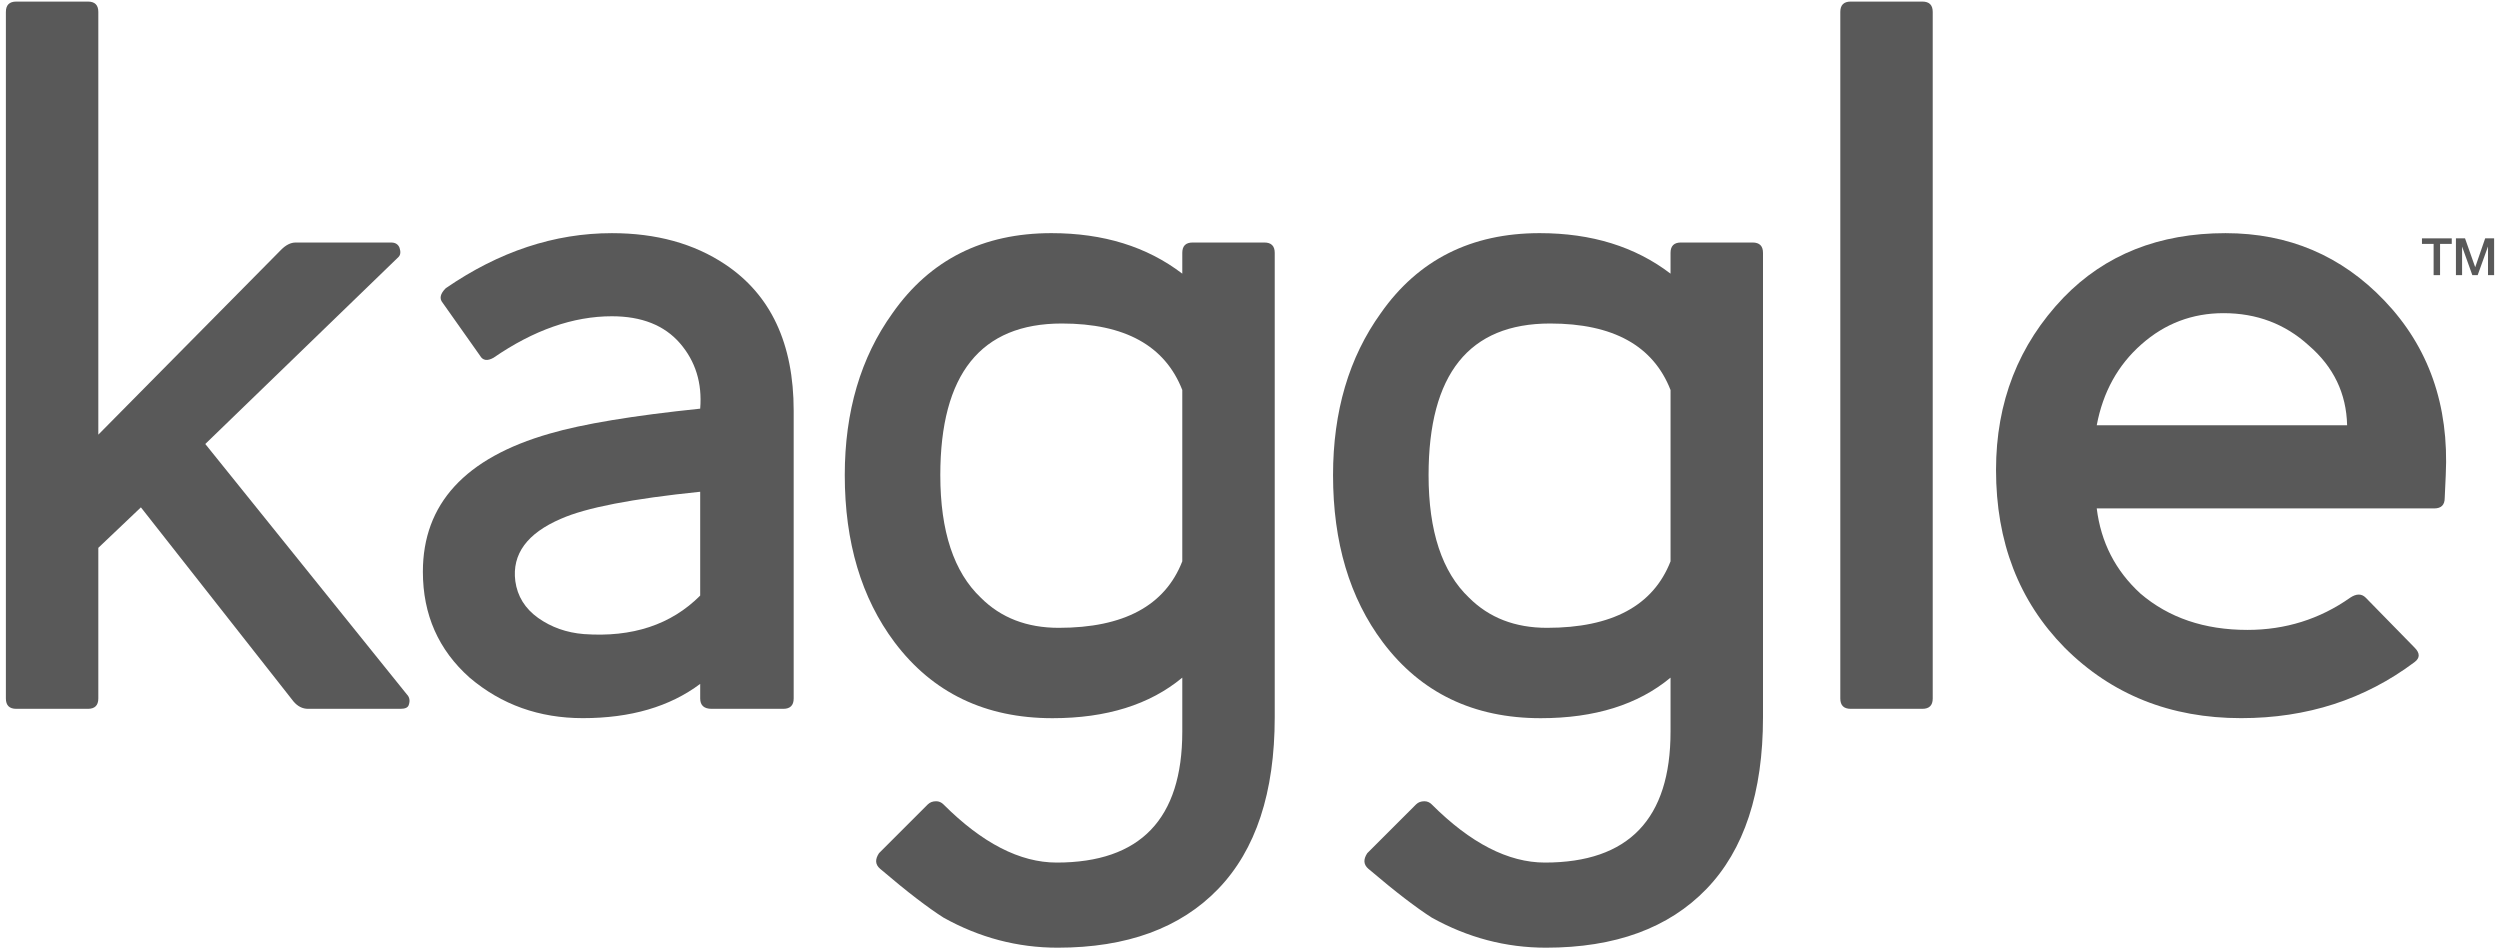
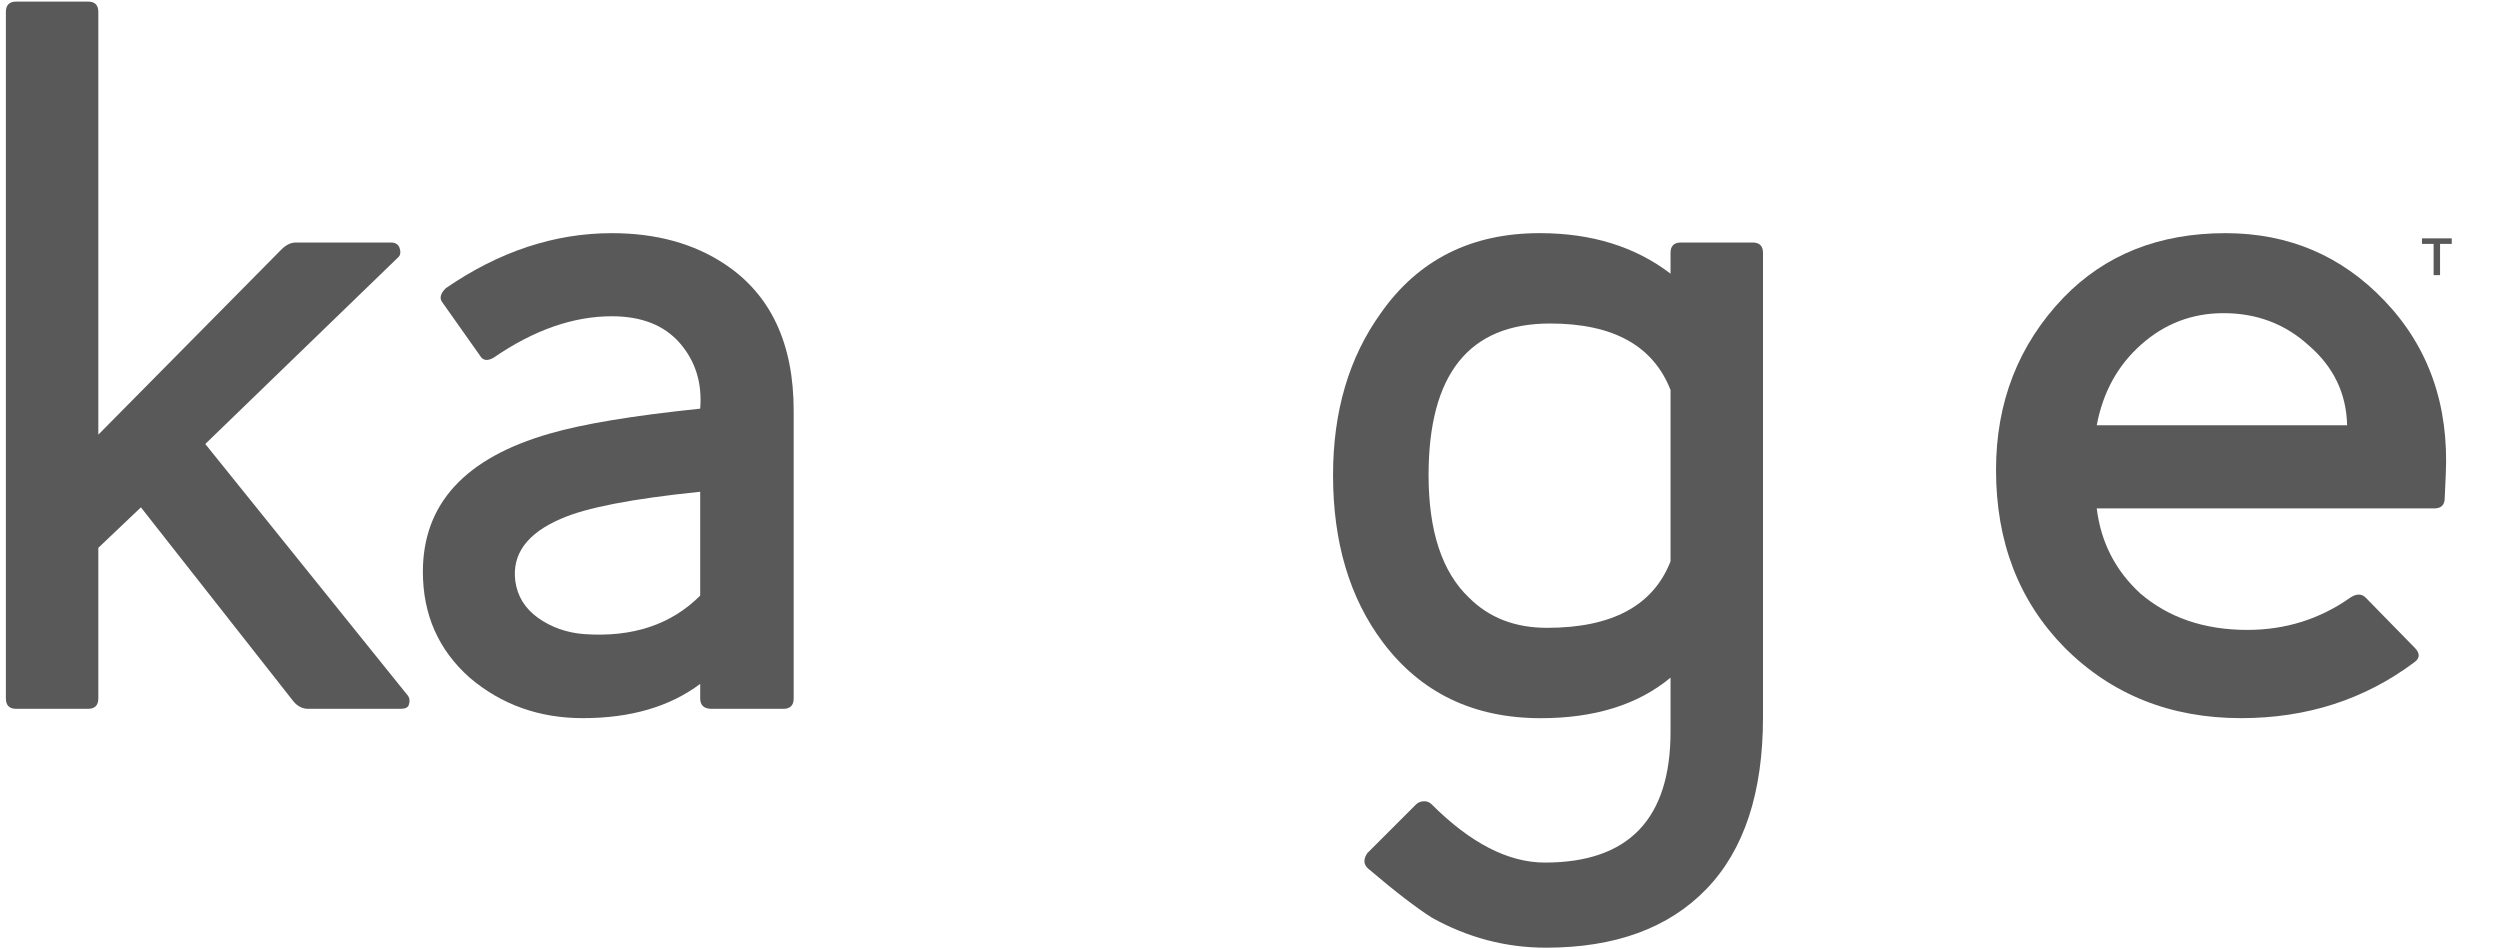
<svg xmlns="http://www.w3.org/2000/svg" width="1725" height="655" viewBox="0 0 1725 655" fill="none">
  <path d="M282.105 486.219C281.612 488.142 279.701 489.092 276.39 489.092H212.605C208.762 489.092 205.423 487.415 202.561 484.062L97.222 350.076L67.84 378.002V481.94C67.84 486.695 65.439 489.091 60.685 489.091H11.24C6.434 489.091 4.058 486.695 4.058 481.94V8.25C4.058 3.466 6.434 1.091 11.24 1.091H60.685C65.439 1.091 67.84 3.466 67.84 8.25V299.912L193.966 172.35C197.293 168.997 200.645 167.345 203.985 167.345H269.917C272.785 167.345 274.696 168.547 275.662 170.927C276.613 173.776 276.39 175.927 274.947 177.35L141.643 306.355L280.675 479.063C282.561 480.989 283.054 483.363 282.105 486.219Z" fill="#595959" />
  <path d="M540.488 489.092H491.042C485.771 489.092 483.134 486.696 483.134 481.941V471.88C462.101 487.643 435.123 495.52 402.162 495.52C372.086 495.52 346.01 486.244 324.045 467.577C302.554 448.462 291.786 424.123 291.786 394.492C291.786 347.671 320.944 315.91 379.235 299.201C402.162 292.512 436.789 286.777 483.134 281.975C484.571 264.315 479.907 249.266 469.174 236.844C458.417 224.435 442.768 218.221 422.216 218.221C395.456 218.221 368.227 227.775 340.518 246.862C336.232 249.265 333.114 248.772 331.227 245.436L305.409 208.888C303.007 206.033 303.758 202.68 307.561 198.881C344.364 173.552 382.56 160.878 422.215 160.878C452.809 160.878 478.841 168.06 500.332 182.392C531.865 203.396 547.639 237.079 547.639 283.423V481.94C547.64 486.695 545.235 489.092 540.488 489.092ZM483.134 339.312C436.326 344.096 404.301 350.311 387.102 357.944C363.702 367.982 353.19 382.321 355.564 400.957C357.006 411.45 362.271 419.919 371.339 426.391C380.407 432.813 390.943 436.558 402.876 437.516C436.325 439.911 463.079 431.055 483.133 410.963V339.312H483.134Z" fill="#595959" />
-   <path d="M840.504 613.415C814.466 640.389 777.549 653.908 729.792 653.908C702.058 653.908 675.791 646.981 650.967 633.123C645.697 629.769 639.476 625.351 632.325 619.869C625.143 614.395 616.79 607.549 607.259 599.444C603.895 596.563 603.654 592.99 606.52 588.686L640.204 555.013C641.658 553.59 643.544 552.864 645.948 552.864C647.847 552.864 649.524 553.591 650.967 555.013C677.72 581.757 703.747 595.172 729.085 595.172C786.883 595.172 815.777 565.045 815.777 504.853V467.576C793.326 486.219 763.464 495.553 726.217 495.553C679.86 495.553 643.545 478.081 617.278 443.21C594.364 412.652 582.891 374.189 582.891 327.846C582.891 283.918 593.877 246.622 615.855 216.07C641.659 179.269 678.196 160.867 725.502 160.867C761.332 160.867 791.427 170.2 815.777 188.824V174.485C815.777 169.708 818.152 167.333 822.934 167.333H872.403C877.157 167.333 879.563 169.708 879.563 174.485V494.849C879.563 546.884 866.537 586.423 840.504 613.415ZM815.776 269.091C803.847 238.532 776.126 223.22 732.659 223.22C676.771 223.22 648.809 258.11 648.809 327.845C648.809 366.557 658.146 394.742 676.77 412.416C690.616 426.274 708.531 433.202 730.506 433.202C775.396 433.202 803.846 417.92 815.775 387.32V269.091H815.776Z" fill="#595959" />
  <path d="M1177.43 613.415C1151.39 640.389 1114.44 653.908 1066.71 653.908C1038.99 653.908 1012.72 646.981 987.871 633.123C982.605 629.769 976.398 625.351 969.246 619.869C962.066 614.395 953.711 607.549 944.15 599.444C940.796 596.563 940.576 592.99 943.423 588.686L977.112 555.013C978.536 553.59 980.452 552.864 982.858 552.864C984.754 552.864 986.432 553.591 987.87 555.013C1014.63 581.757 1040.67 595.172 1065.99 595.172C1123.78 595.172 1152.67 565.045 1152.67 504.853V467.576C1130.23 486.219 1100.38 495.553 1063.09 495.553C1016.76 495.553 980.452 478.081 954.185 443.21C931.242 412.652 919.8 374.189 919.8 327.846C919.8 283.918 930.779 246.622 952.761 216.07C978.536 179.269 1015.12 160.867 1062.38 160.867C1098.23 160.867 1128.31 170.2 1152.67 188.824V174.485C1152.67 169.708 1155.08 167.333 1159.82 167.333H1209.29C1214.06 167.333 1216.47 169.708 1216.47 174.485V494.849C1216.47 546.884 1203.47 586.423 1177.43 613.415ZM1152.67 269.091C1140.71 238.532 1113.05 223.22 1069.57 223.22C1013.65 223.22 985.717 258.11 985.717 327.845C985.717 366.557 995.051 394.742 1013.65 412.416C1027.53 426.274 1045.42 433.202 1067.41 433.202C1112.32 433.202 1140.71 417.92 1152.68 387.32V269.091H1152.67Z" fill="#595959" />
-   <path d="M1326.42 489.092H1276.97C1272.21 489.092 1269.81 486.717 1269.81 481.941V8.25C1269.81 3.466 1272.21 1.091 1276.97 1.091H1326.42C1331.2 1.091 1333.58 3.466 1333.58 8.25V481.94C1333.58 486.717 1331.2 489.092 1326.42 489.092Z" fill="#595959" />
  <path d="M1686.85 343.622C1686.85 348.399 1684.45 350.803 1679.67 350.803H1446.75C1449.63 374.204 1459.67 393.776 1476.88 409.538C1496.44 426.275 1521.06 434.634 1550.7 434.634C1576.92 434.634 1600.61 427.223 1621.63 412.404C1625.93 409.539 1629.51 409.539 1632.36 412.404L1666.06 446.844C1669.86 450.643 1669.86 453.996 1666.06 456.843C1631.63 482.669 1591.75 495.52 1546.37 495.52C1497.64 495.52 1457.03 479.317 1424.57 446.844C1393.05 414.803 1377.26 373.962 1377.26 324.265C1377.26 277.443 1392.76 237.795 1423.84 205.324C1452.51 175.703 1489.78 160.879 1535.61 160.879C1579.1 160.879 1615.65 176.414 1645.27 207.459C1675.84 239.482 1689.92 279.597 1687.57 327.847L1686.85 343.622ZM1592.96 238.28C1576.7 223.486 1557.13 216.082 1534.22 216.082C1512.7 216.082 1493.81 223.233 1477.61 237.572C1461.34 251.903 1451.05 270.526 1446.75 293.447H1619.51C1619.01 271.466 1610.17 253.082 1592.96 238.28Z" fill="#595959" />
  <path d="M1671.15 164.467H1691.71V168.293H1683.64V189.844H1679.19V168.293H1671.15V164.467Z" fill="#595959" />
-   <path d="M1694.59 164.467H1700.87L1707.87 184.321H1707.92L1714.77 164.467H1720.94V189.844H1716.72V170.266H1716.64L1709.6 189.844H1705.91L1698.89 170.266H1698.84V189.844H1694.59V164.467Z" fill="#595959" />
</svg>